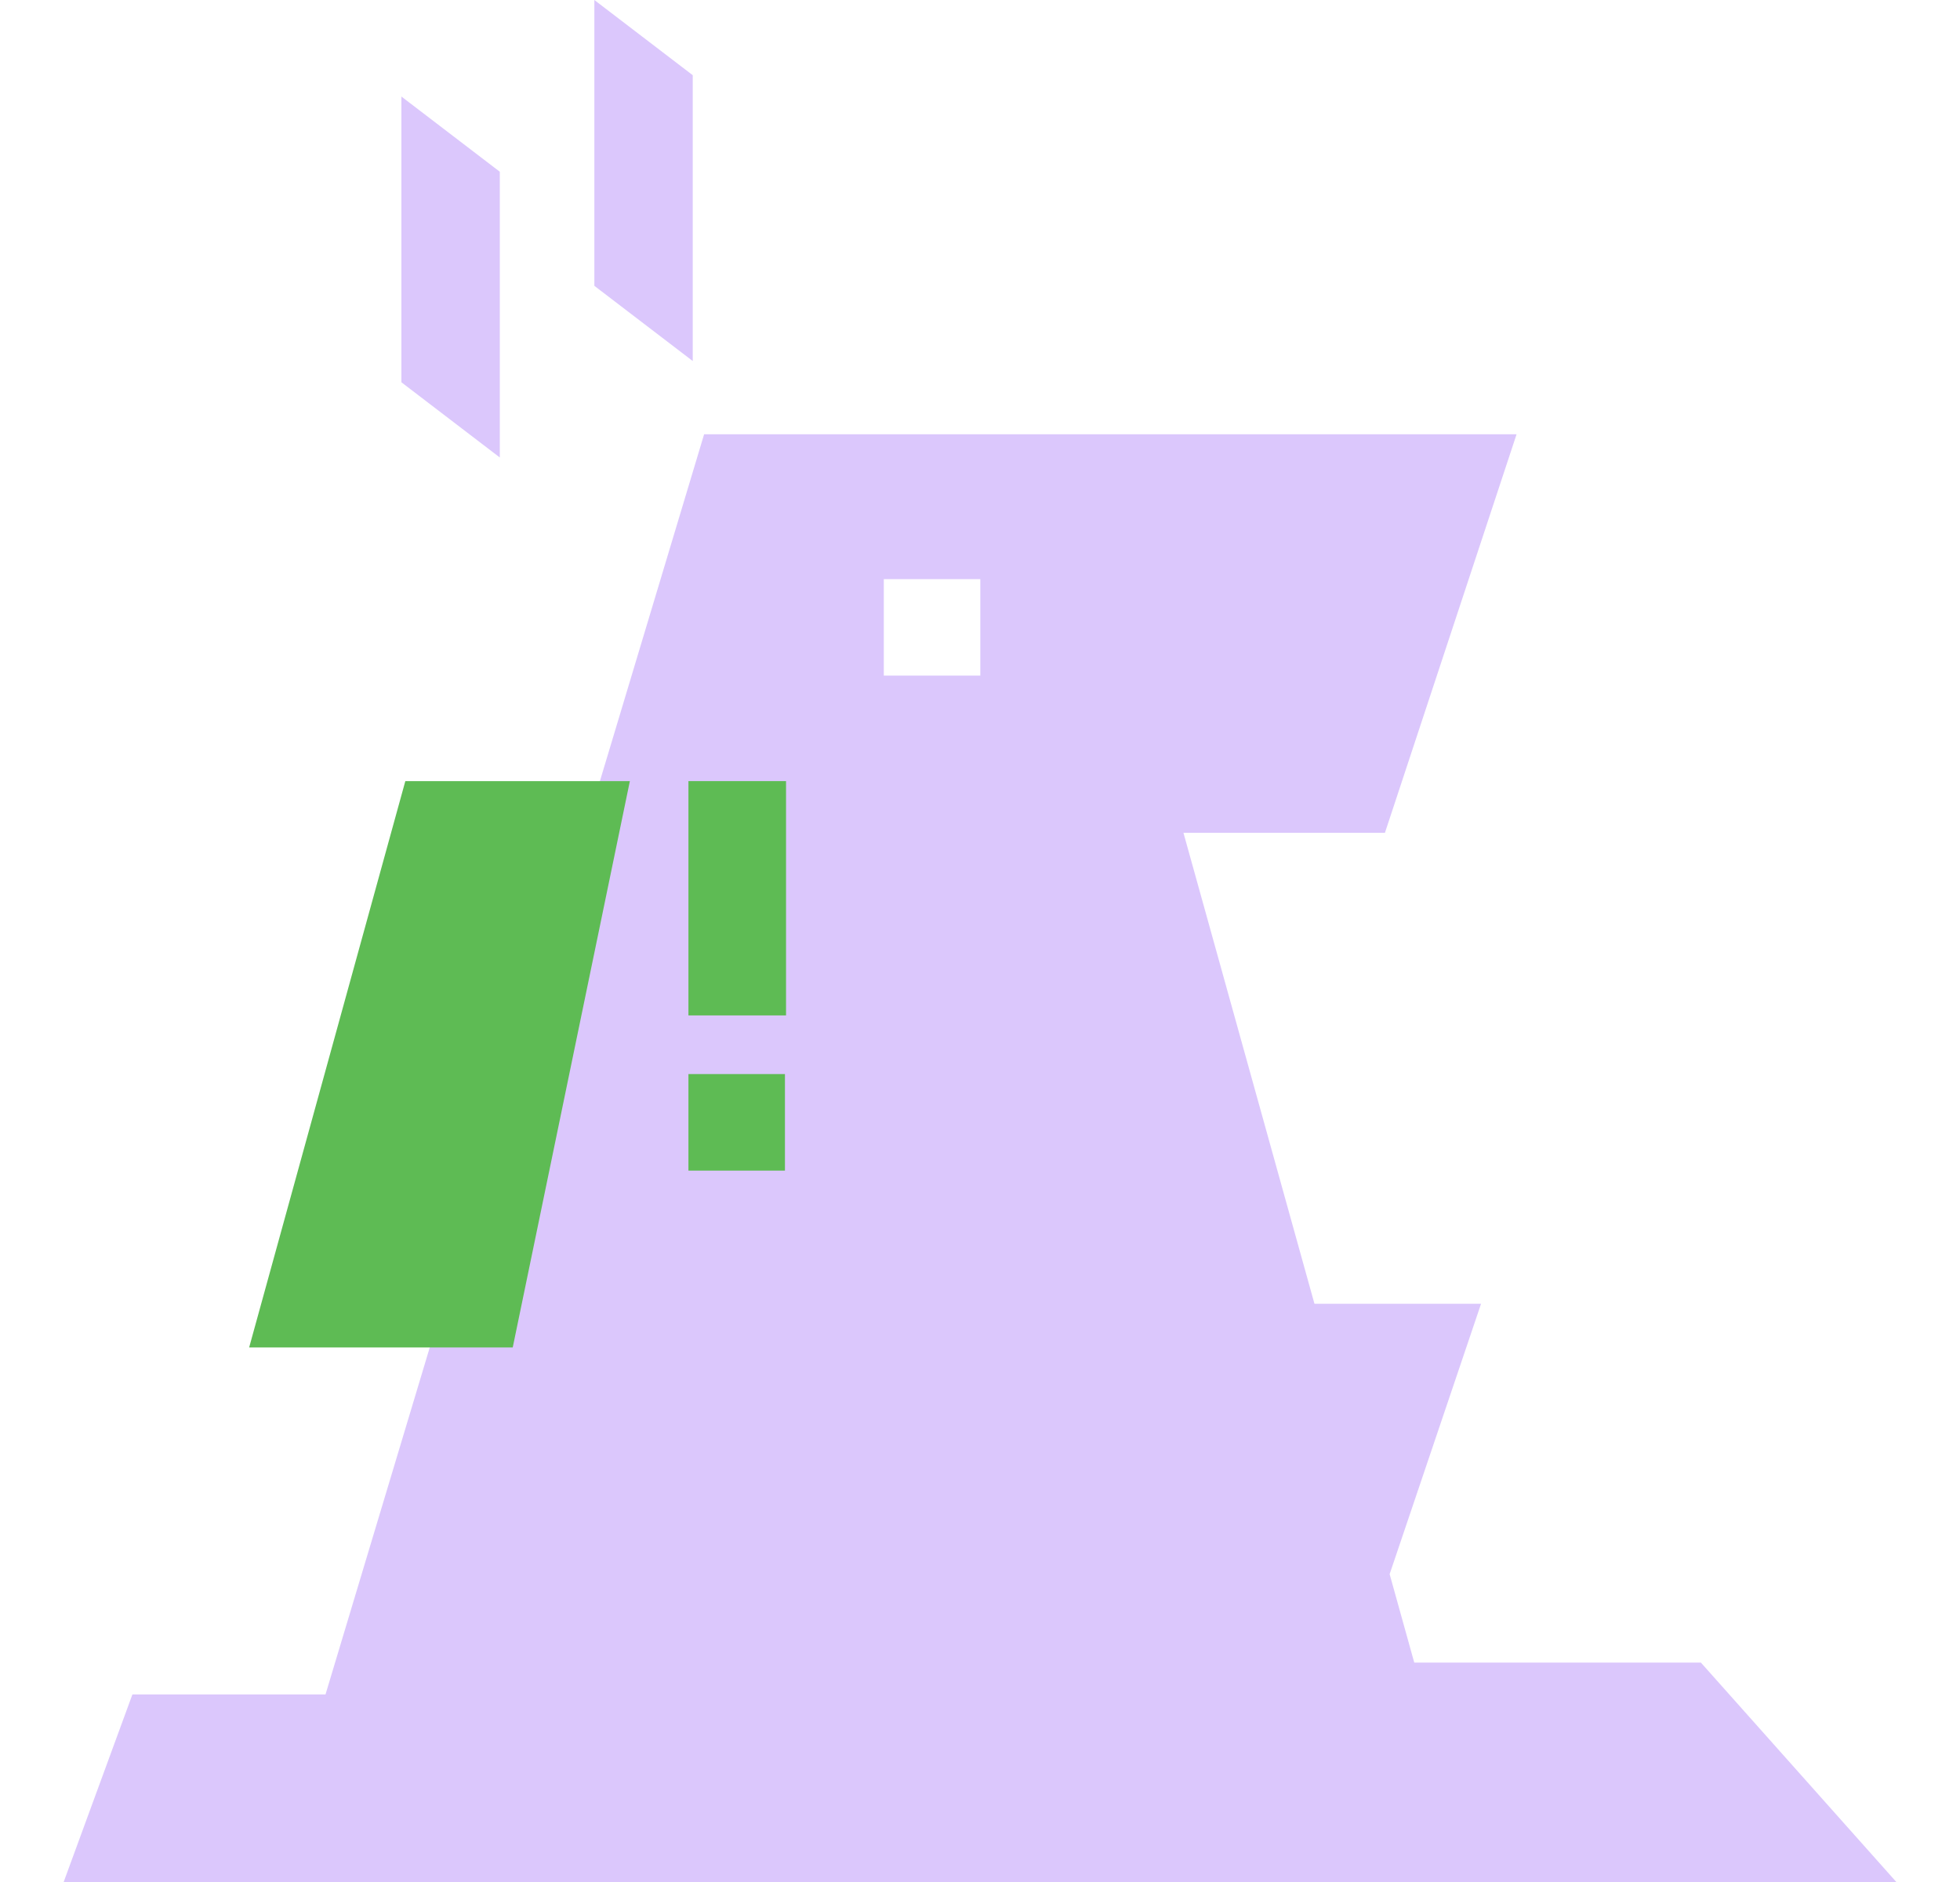
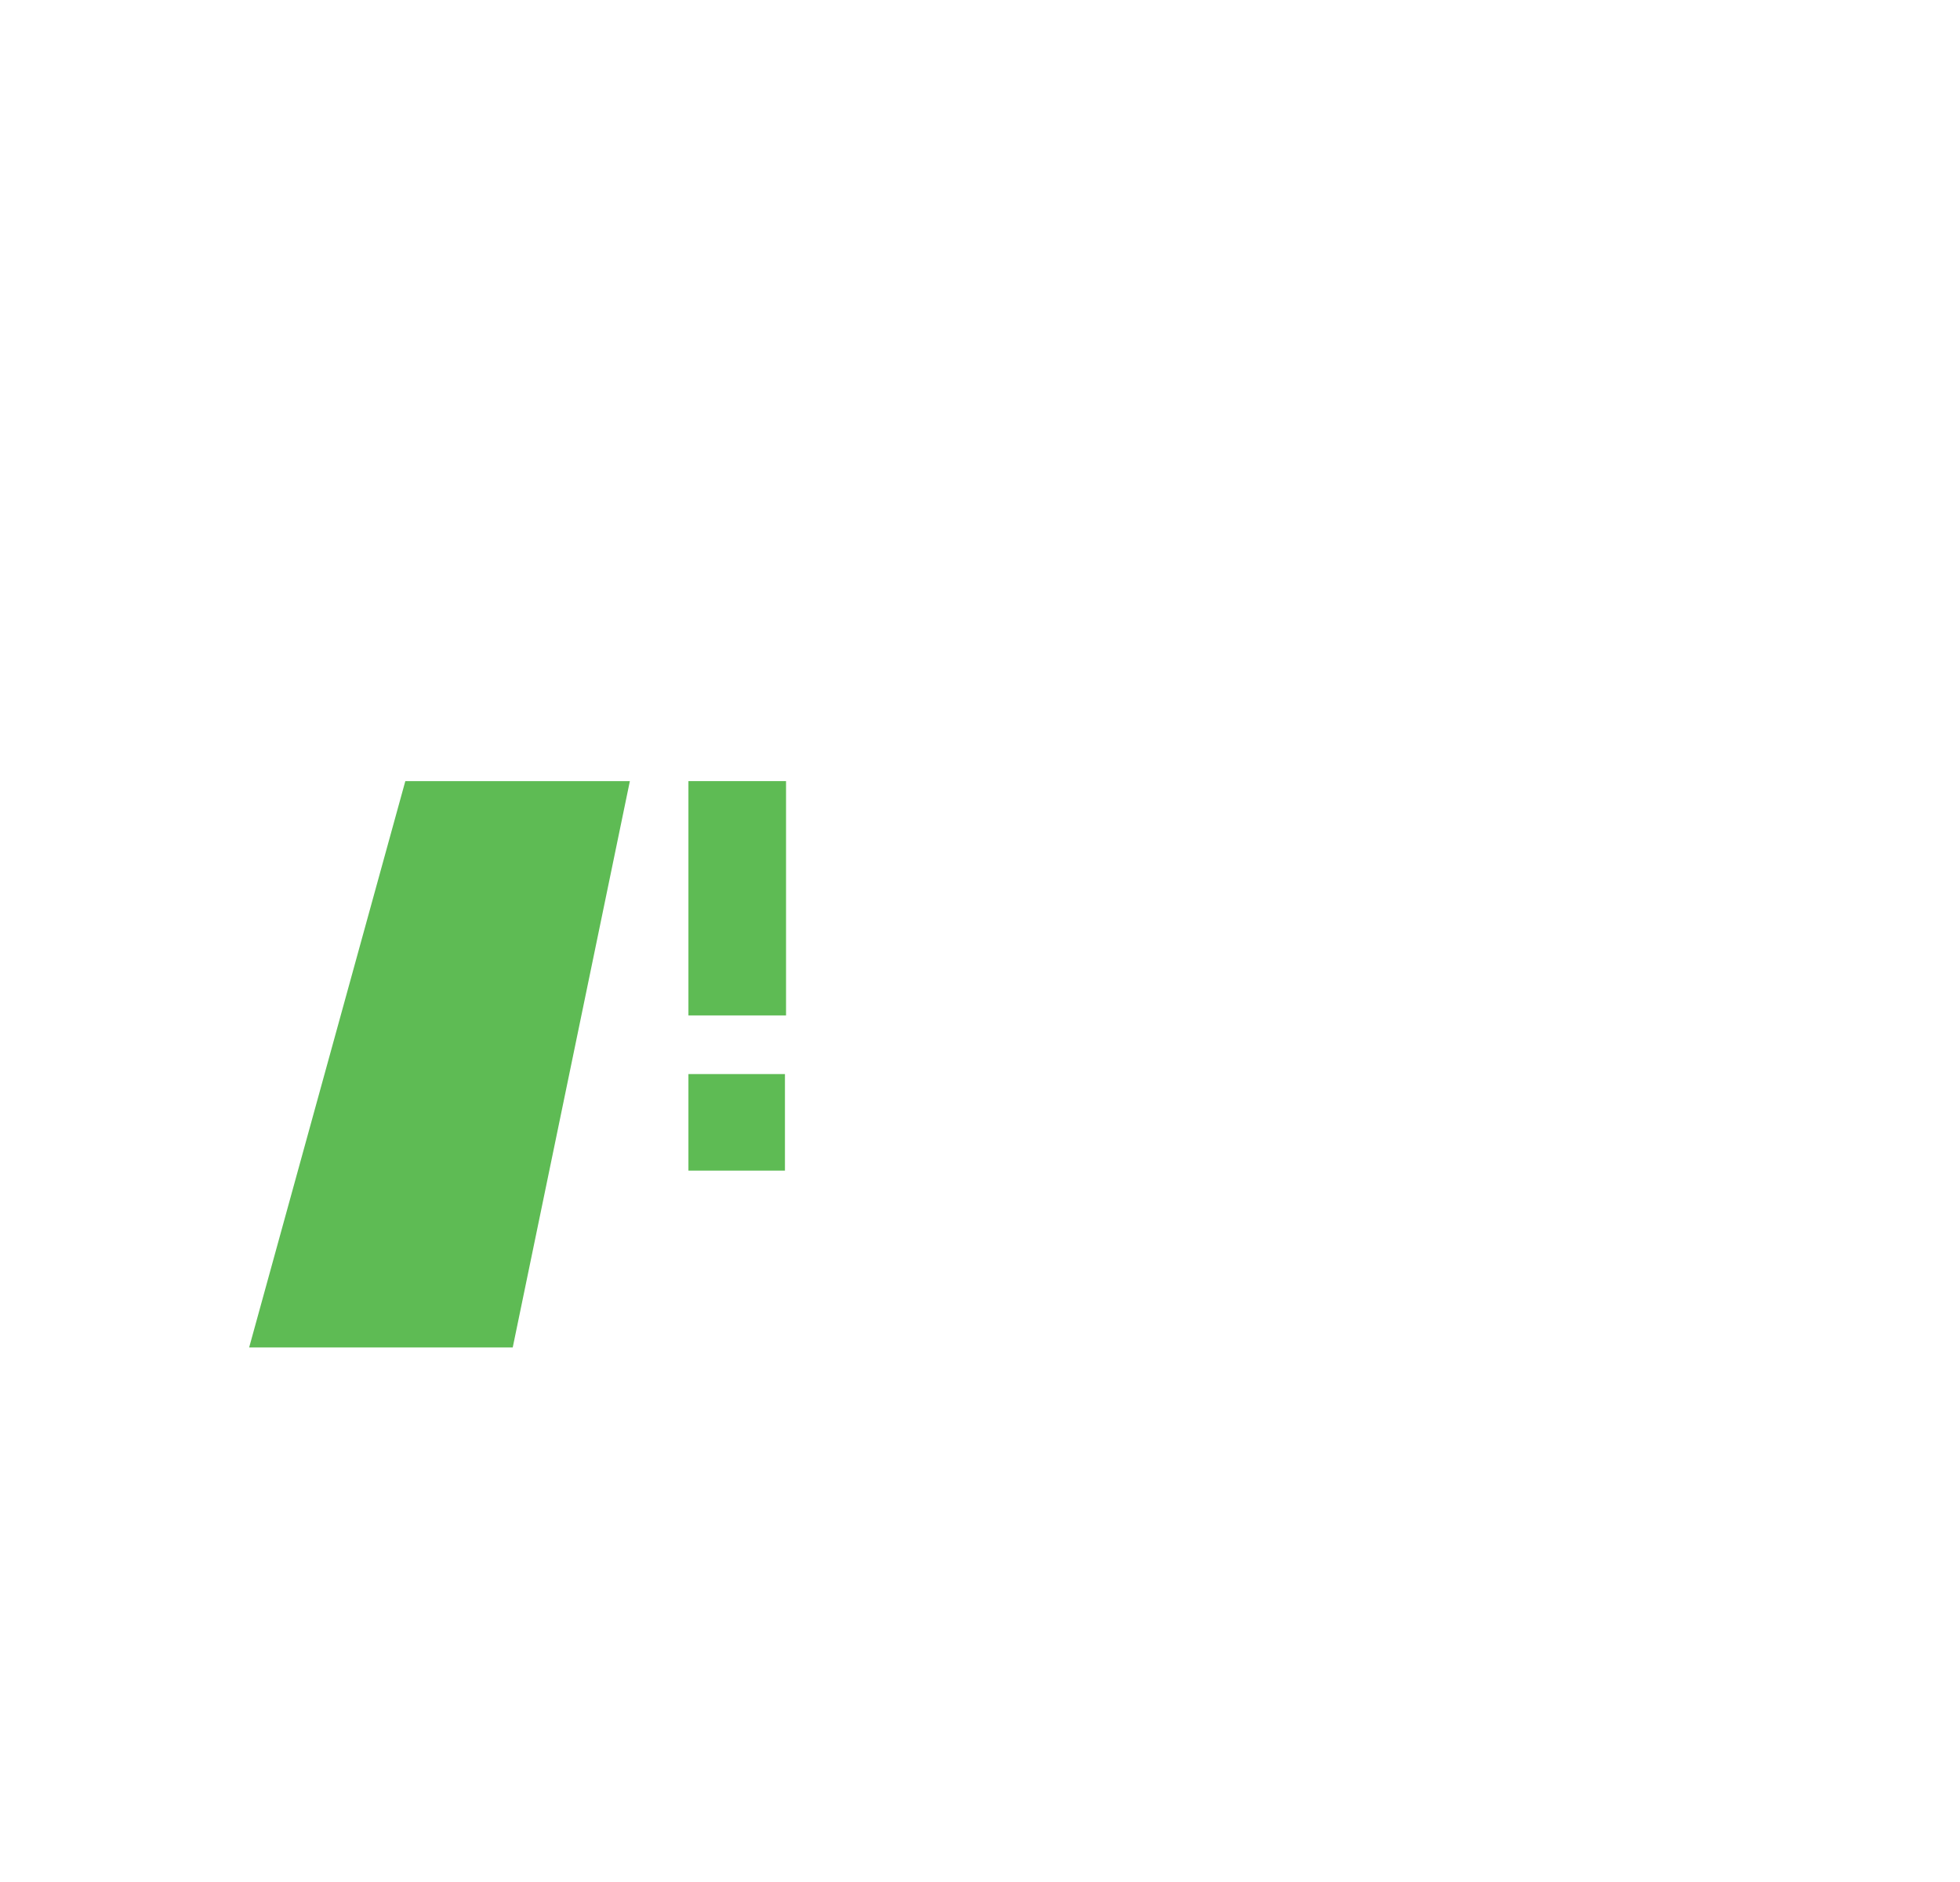
<svg xmlns="http://www.w3.org/2000/svg" width="25" height="24" viewBox="0 0 25 24" fill="none">
  <g id="Group 2">
-     <path id="Subtract" d="M17.665 10.62H15.095L16.766 16.626H18.891L17.725 20.074L18.039 21.202H21.695L24.188 24H0.812L1.689 21.608H4.152L8.981 5.538H19.344L17.665 10.62ZM11.273 7.385V8.615H12.504V7.385H11.273ZM6.375 2.19V5.834L5.12 4.875V1.231L6.375 2.19ZM8.836 0.959V4.604L7.581 3.645V0L8.836 0.959Z" fill="#DBC7FC" />
    <path id="Rectangle 1071" d="M5.17 9.961H8.034L6.54 17.183H3.178L5.17 9.961Z" fill="#5EBB54" />
    <rect id="Rectangle 1072" x="8.781" y="9.961" width="1.245" height="2.988" fill="#5EBB54" />
    <rect id="Rectangle 1077" x="8.781" y="13.697" width="1.231" height="1.231" fill="#5EBB54" />
  </g>
</svg>